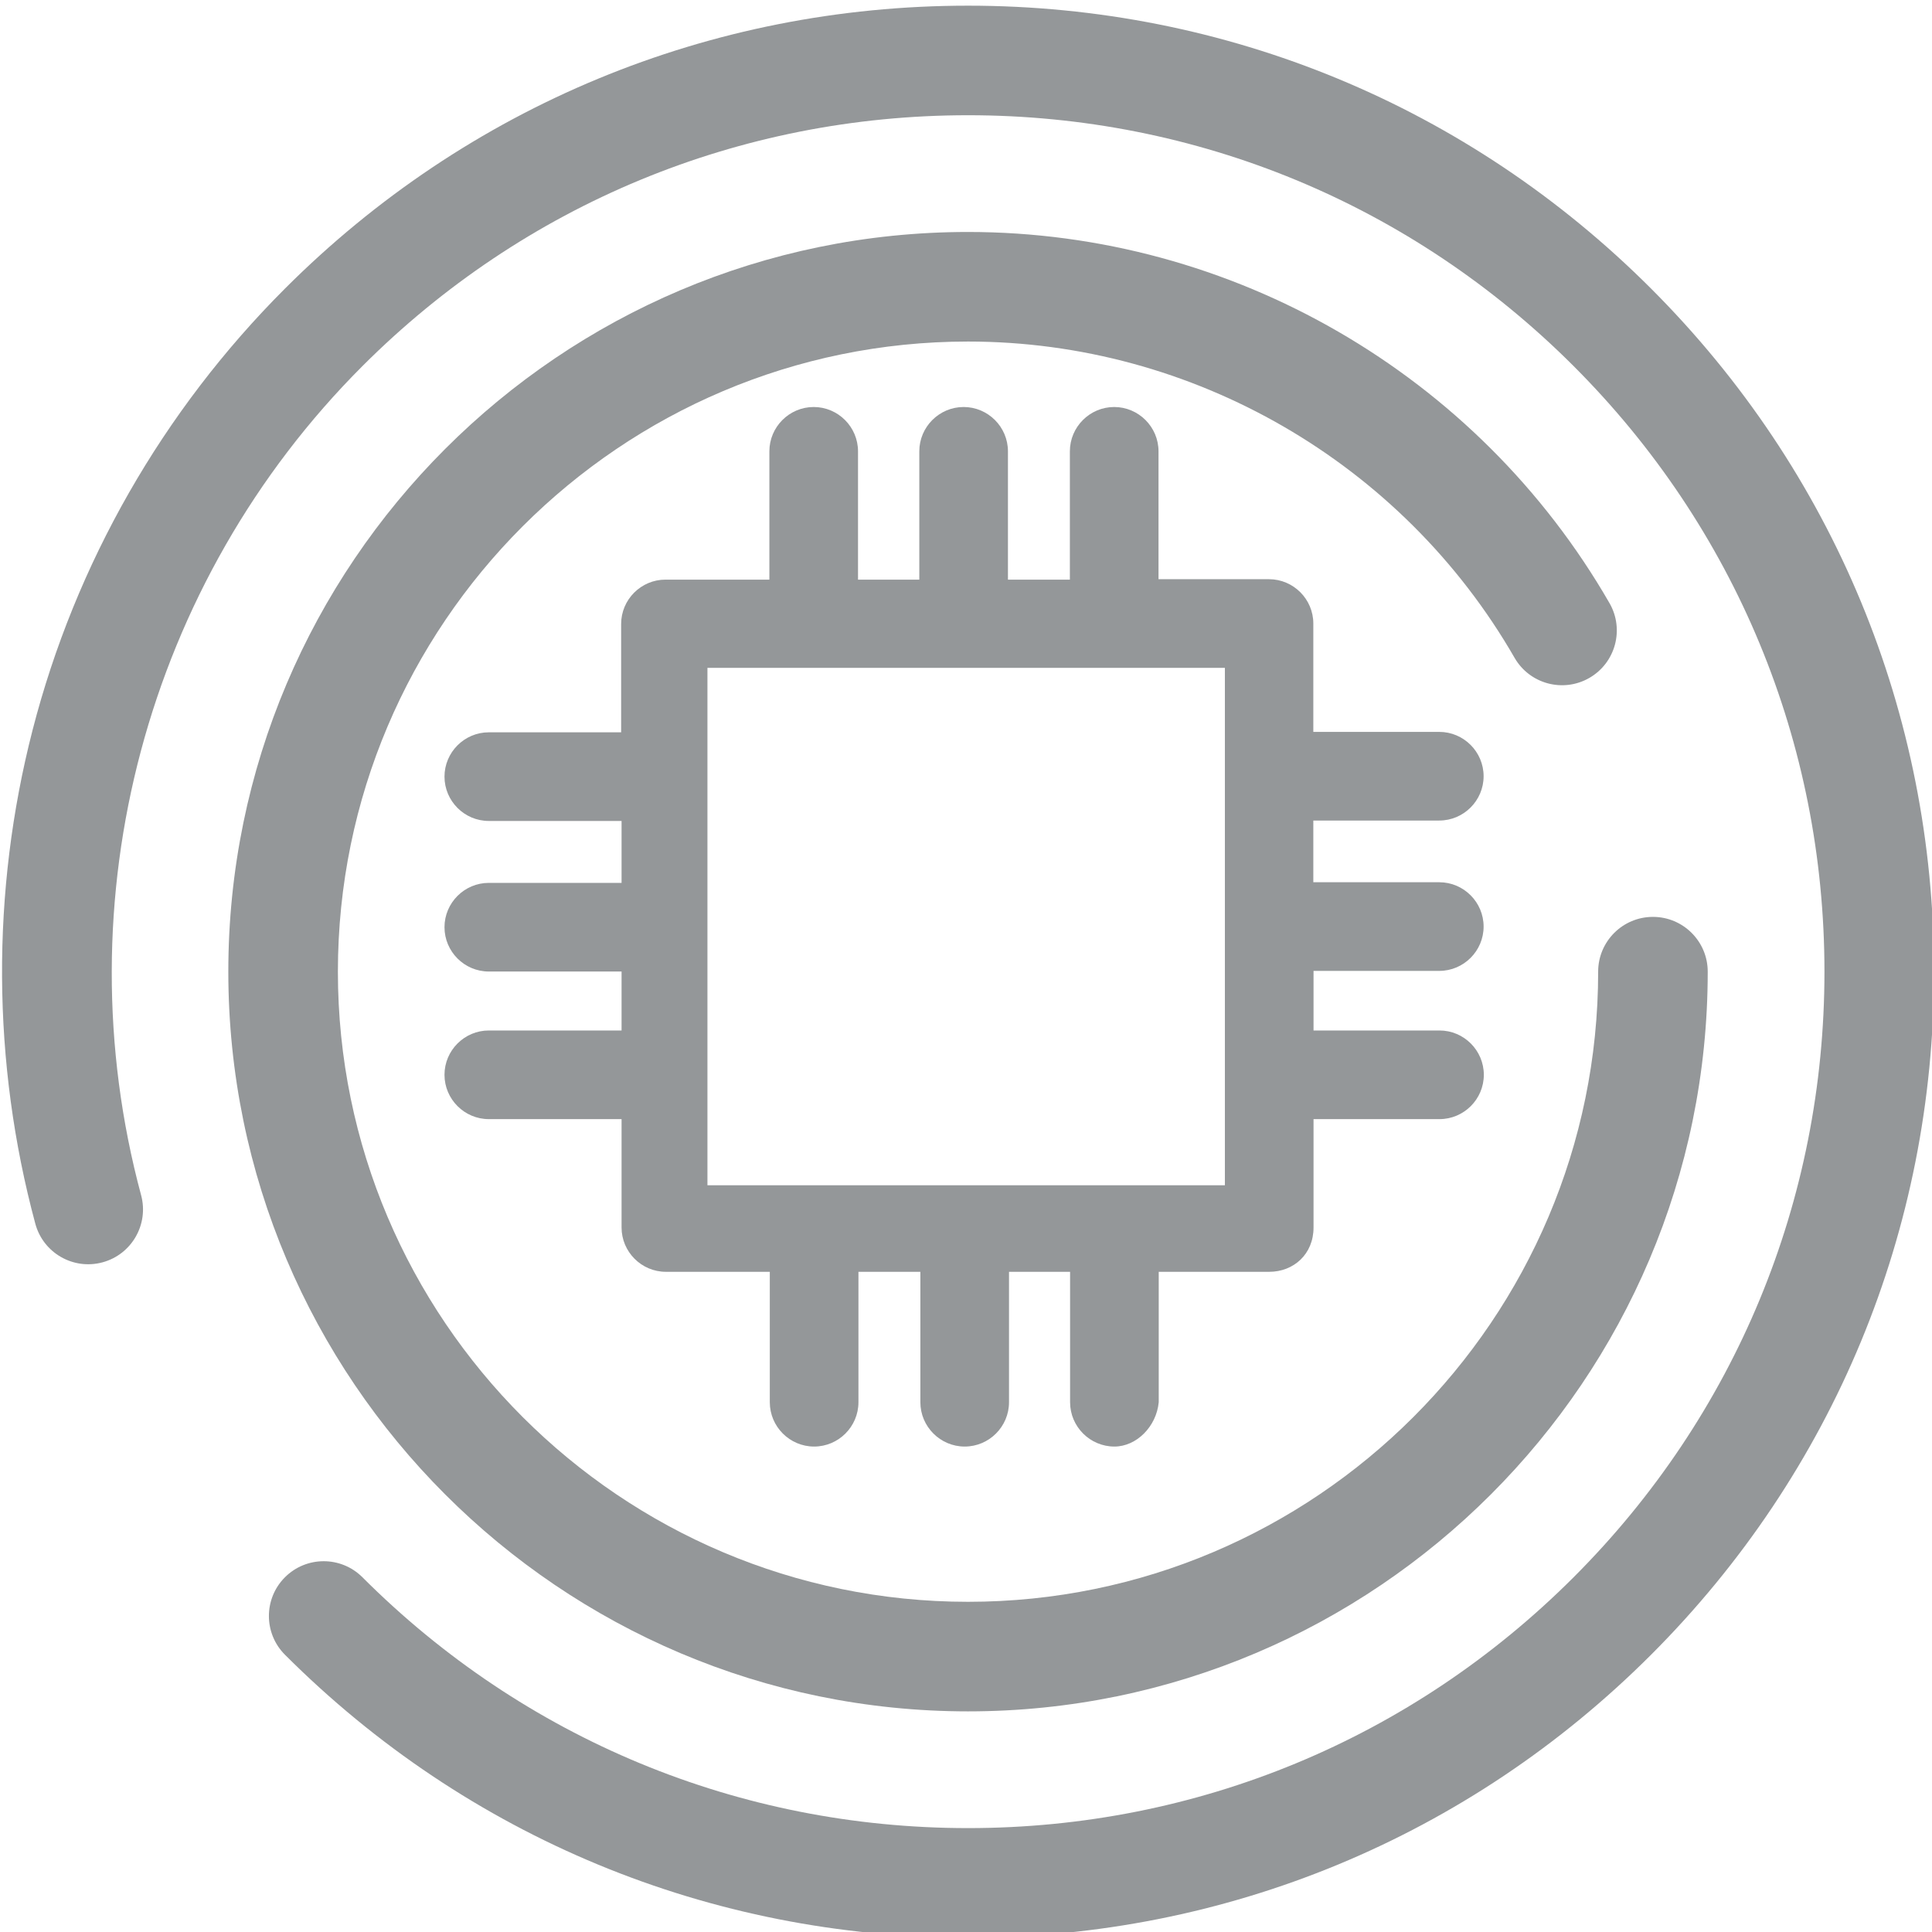
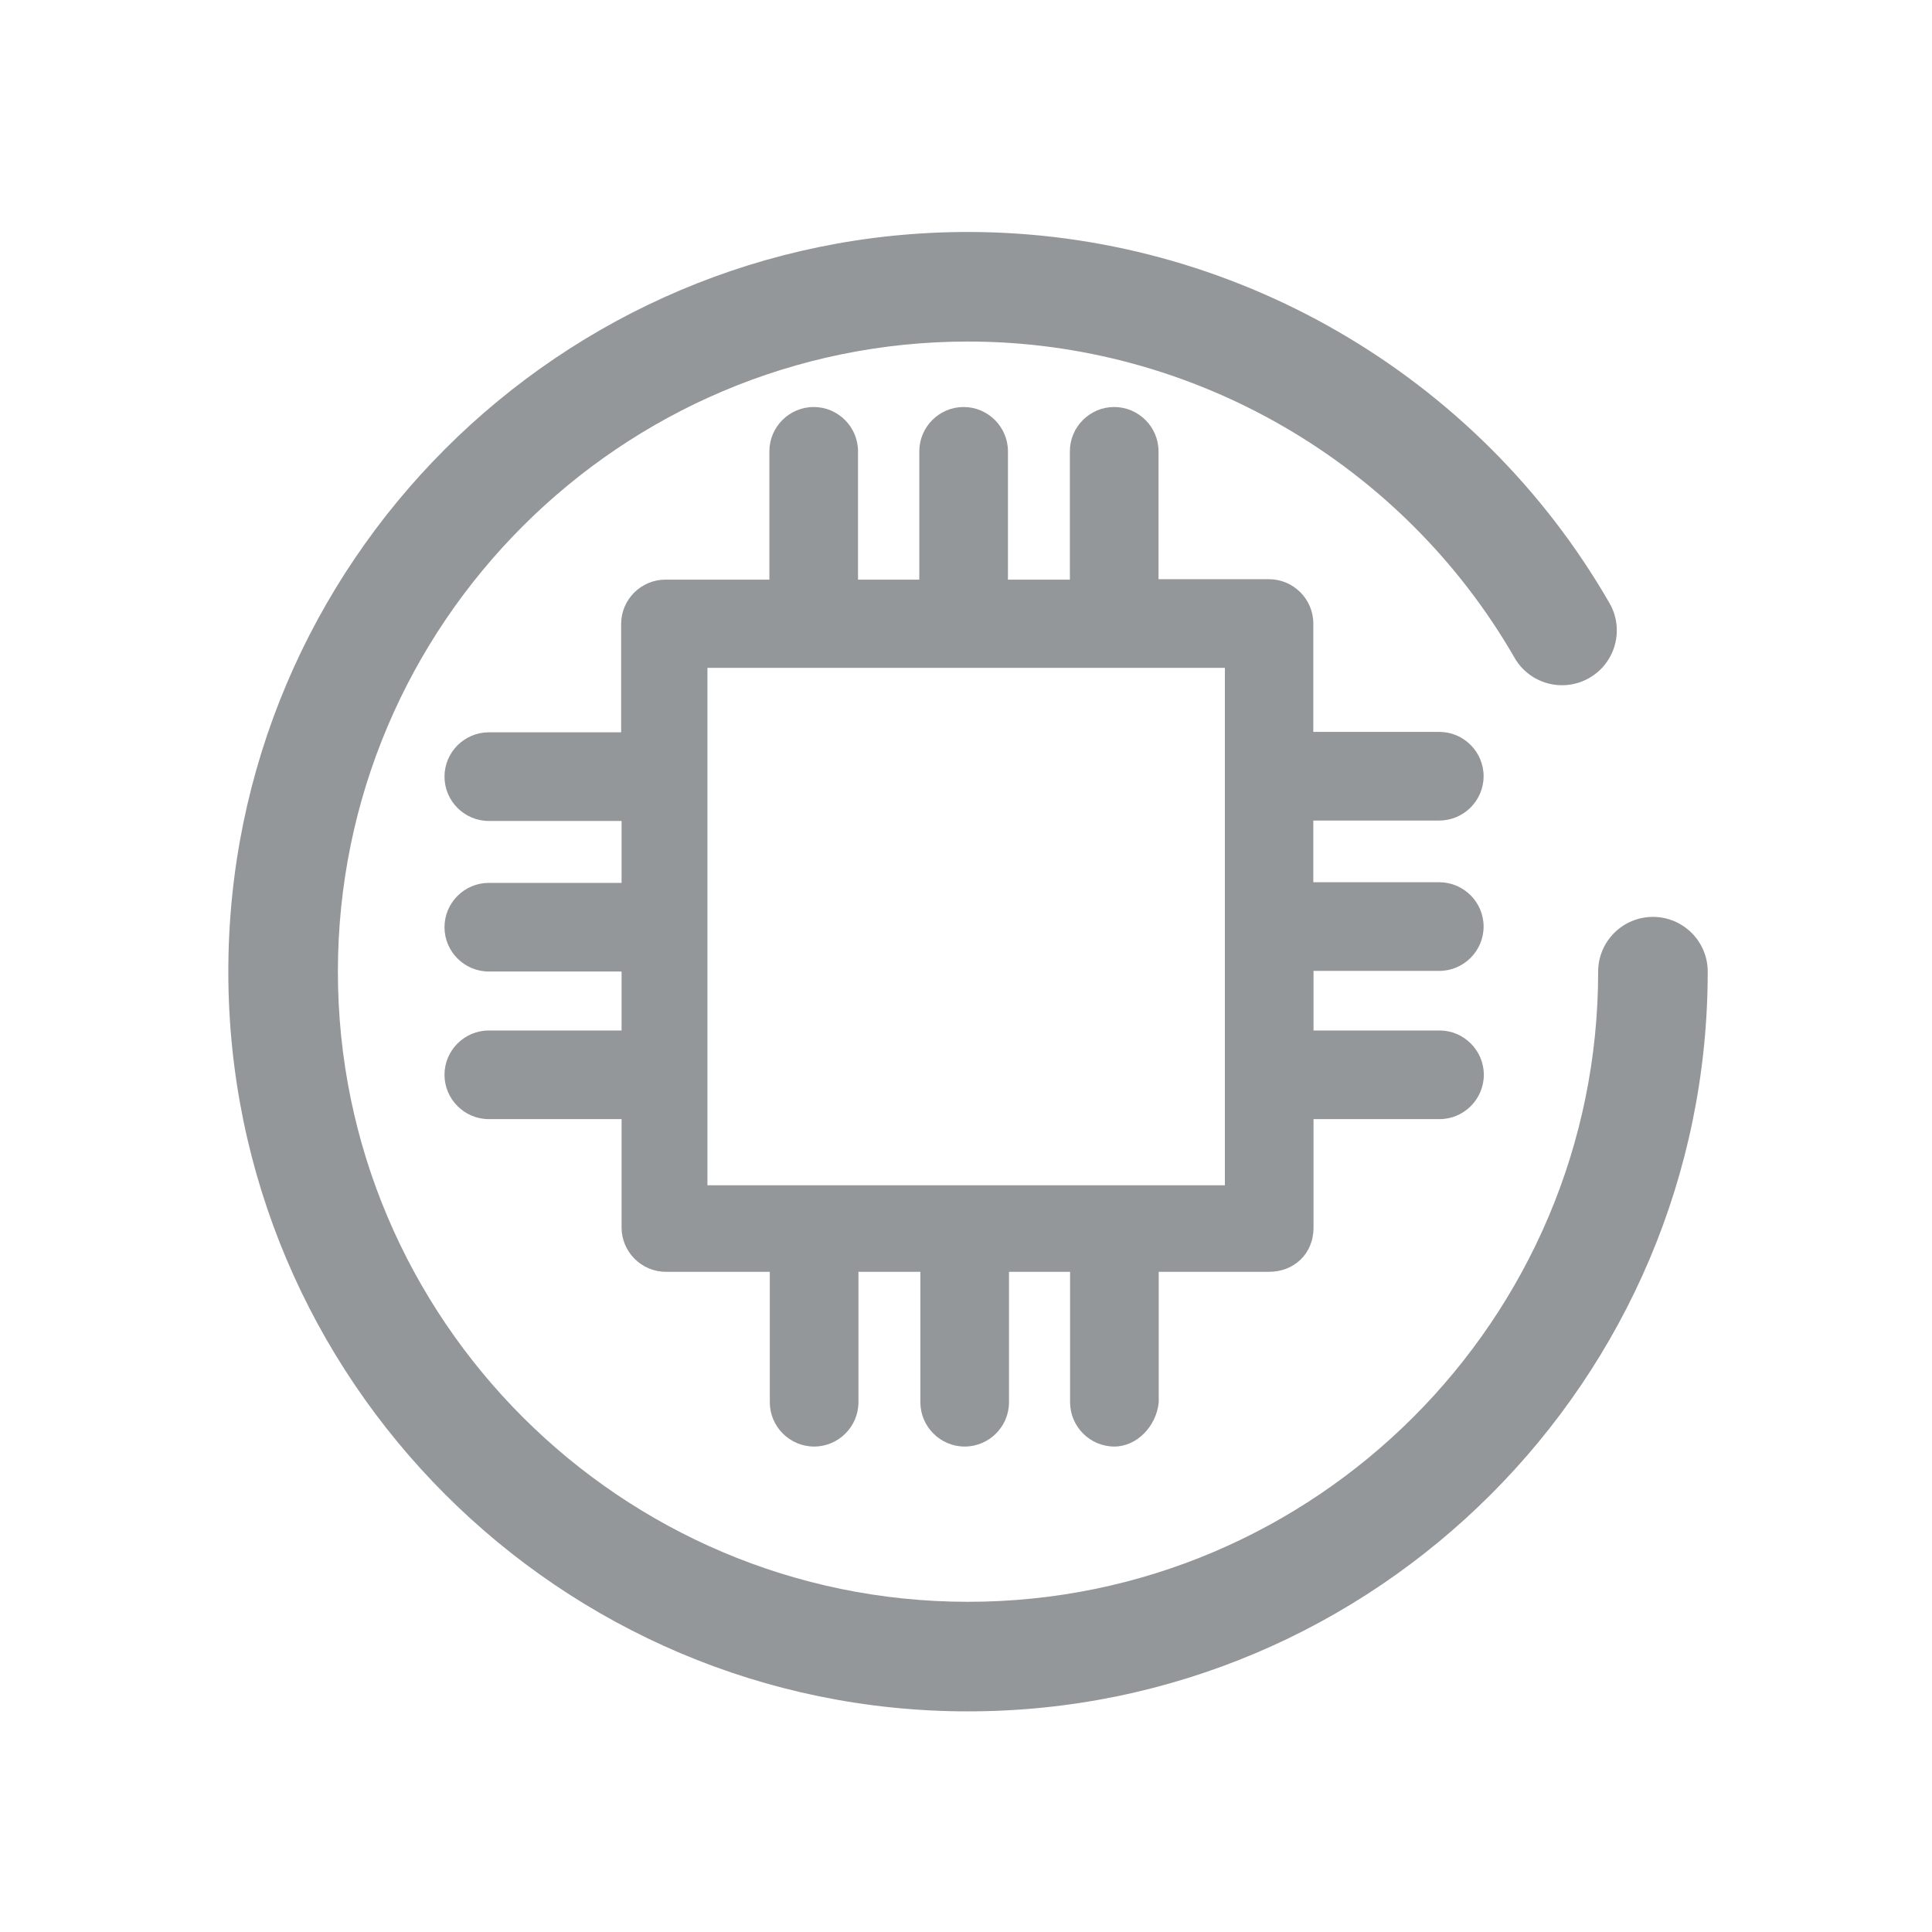
<svg xmlns="http://www.w3.org/2000/svg" xmlns:ns1="http://www.inkscape.org/namespaces/inkscape" xmlns:ns2="http://sodipodi.sourceforge.net/DTD/sodipodi-0.dtd" width="512" height="512" viewBox="0 0 512 512" id="svg4202" version="1.1" ns1:version="0.91 r13725" ns2:docname="cpu-dedicated-server.svg">
  <defs id="defs4204" />
  <ns2:namedview id="base" pagecolor="#ffffff" bordercolor="#666666" borderopacity="1.0" ns1:pageopacity="0.0" ns1:pageshadow="2" ns1:zoom="0.49497475" ns1:cx="135.26147" ns1:cy="161.63286" ns1:document-units="px" ns1:current-layer="layer1" showgrid="false" units="px" ns1:window-width="1366" ns1:window-height="705" ns1:window-x="-8" ns1:window-y="-8" ns1:window-maximized="1" />
  <g ns1:label="Layer 1" ns1:groupmode="layer" id="layer1" transform="translate(0,-540.362)">
-     <path ns1:connector-curvature="0" id="path9" d="m 256.535,1053.865 c -68.381,0 -132.668,-26.629 -181.02,-74.98 -5.669,-5.669 -5.669,-14.862 0,-20.533 5.671,-5.669 14.861,-5.669 20.533,0 42.867,42.869 99.863,66.476 160.488,66.476 60.625,0 117.62,-23.608 160.488,-66.476 42.867,-42.867 66.476,-99.863 66.476,-160.488 0,-60.625 -23.609,-117.62 -66.476,-160.488 -42.869,-42.869 -99.863,-66.476 -160.488,-66.476 -60.625,0 -117.621,23.609 -160.489,66.477 -57.256,57.256 -79.73,141.45 -58.65,219.728 2.085,7.742 -2.503,15.708 -10.244,17.793 -7.75,2.088 -15.708,-2.501 -17.795,-10.244 -11.5,-42.711 -11.756,-87.936 -0.735,-130.784 11.355,-44.152 34.486,-84.618 66.892,-117.025 48.352,-48.351 112.639,-74.98 181.02,-74.98 68.381,0 132.668,26.629 181.02,74.98 48.352,48.352 74.98,112.639 74.98,181.02 0,68.381 -26.629,132.667 -74.98,181.02 -48.352,48.351 -112.64,74.98 -181.02,74.98 z" style="fill:#949799;fill-opacity:1" />
    <path ns1:connector-curvature="0" id="path11" d="m 256.535,993.893 c -108.091,0 -196.028,-87.938 -196.028,-196.028 0,-108.09 87.937,-196.028 196.028,-196.028 69.932,0 135.071,37.687 169.997,98.355 4.001,6.948 1.61,15.825 -5.338,19.826 -6.951,4 -15.823,1.609 -19.824,-5.338 -29.76,-51.693 -85.258,-83.807 -144.834,-83.807 -92.08,0 -166.992,74.913 -166.992,166.992 0,92.079 74.913,166.992 166.992,166.992 92.079,0 166.991,-74.913 166.991,-166.992 0,-8.018 6.501,-14.518 14.518,-14.518 8.017,0 14.518,6.5 14.518,14.518 0,108.091 -87.937,196.028 -196.028,196.028 z" style="fill:#949799;fill-opacity:1" />
    <g transform="matrix(0.562,0,0,0.562,117.765,648.222)" id="g3" style="fill:#949799;fill-opacity:1">
      <path ns1:connector-curvature="0" d="m 469.15,265.9 c 11.5,0 20.9,-9.4 20.9,-20.9 0,-11.5 -9.4,-20.9 -20.9,-20.9 l -59.4,0 0,-29.1 59.4,0 c 11.5,0 20.9,-9.4 20.9,-20.9 0,-11.5 -9.4,-20.9 -20.9,-20.9 l -59.4,0 0,-51.1 c 0,-11.5 -9.4,-20.9 -20.9,-20.9 l -52.1,0 0,-60.3 c 0,-11.5 -9.4,-20.9 -20.9,-20.9 -11.5,0 -20.9,9.4 -20.9,20.9 l 0,60.5 -29.2,0 0,-60.5 c 0,-11.5 -9.4,-20.9 -20.9,-20.9 -11.5,0 -20.9,9.4 -20.9,20.9 l 0,60.5 -28.9,0 0,-60.5 c 0,-11.5 -9.4,-20.9 -20.9,-20.9 -11.5,0 -20.9,9.4 -20.9,20.9 l 0,60.5 -49,0 c -11.5,0 -20.9,9.4 -20.9,20.9 l 0,51.1 -62.4,0 c -11.5,0 -20.9,9.4 -20.9,20.9 0,11.5 9.4,20.9 20.9,20.9 l 62.6,0 0,29.2 -62.6,0 c -11.5,0 -20.9,9.4 -20.9,20.9 0,11.5 9.4,20.9 20.9,20.9 l 62.6,0 0,27.8 -62.6,0 c -11.5,0 -20.9,9.4 -20.9,20.9 0,11.5 9.4,20.9 20.9,20.9 l 62.6,0 0,51.1 c 0,11.5 9.4,20.9 20.9,20.9 l 49,0 0,61.5 c 0,11.5 9.4,20.9 20.9,20.9 11.5,0 20.9,-9.4 20.9,-20.9 l 0,-61.5 29.2,0 0,61.5 c 0,11.5 9.4,20.9 20.9,20.9 11.5,0 20.9,-9.4 20.9,-20.9 l 0,-61.5 28.8,0 0,61.5 c 0,11.5 9.4,20.9 20.9,20.9 10.4,0 19.8,-9.4 20.9,-20.9 l 0,-61.5 52.1,0 c 11.5,0 20.9,-8.3 20.9,-20.9 l 0,-51.1 59.4,0 c 11.5,0 20.9,-9.4 20.9,-20.9 0,-11.5 -9.4,-20.9 -20.9,-20.9 l -59.4,0 0,-28.1 59.3,0 z m -101.1,101.1 -244,0 0,-244 244,0 0,244 z" id="path5" style="fill:#949799;fill-opacity:1" />
    </g>
  </g>
</svg>